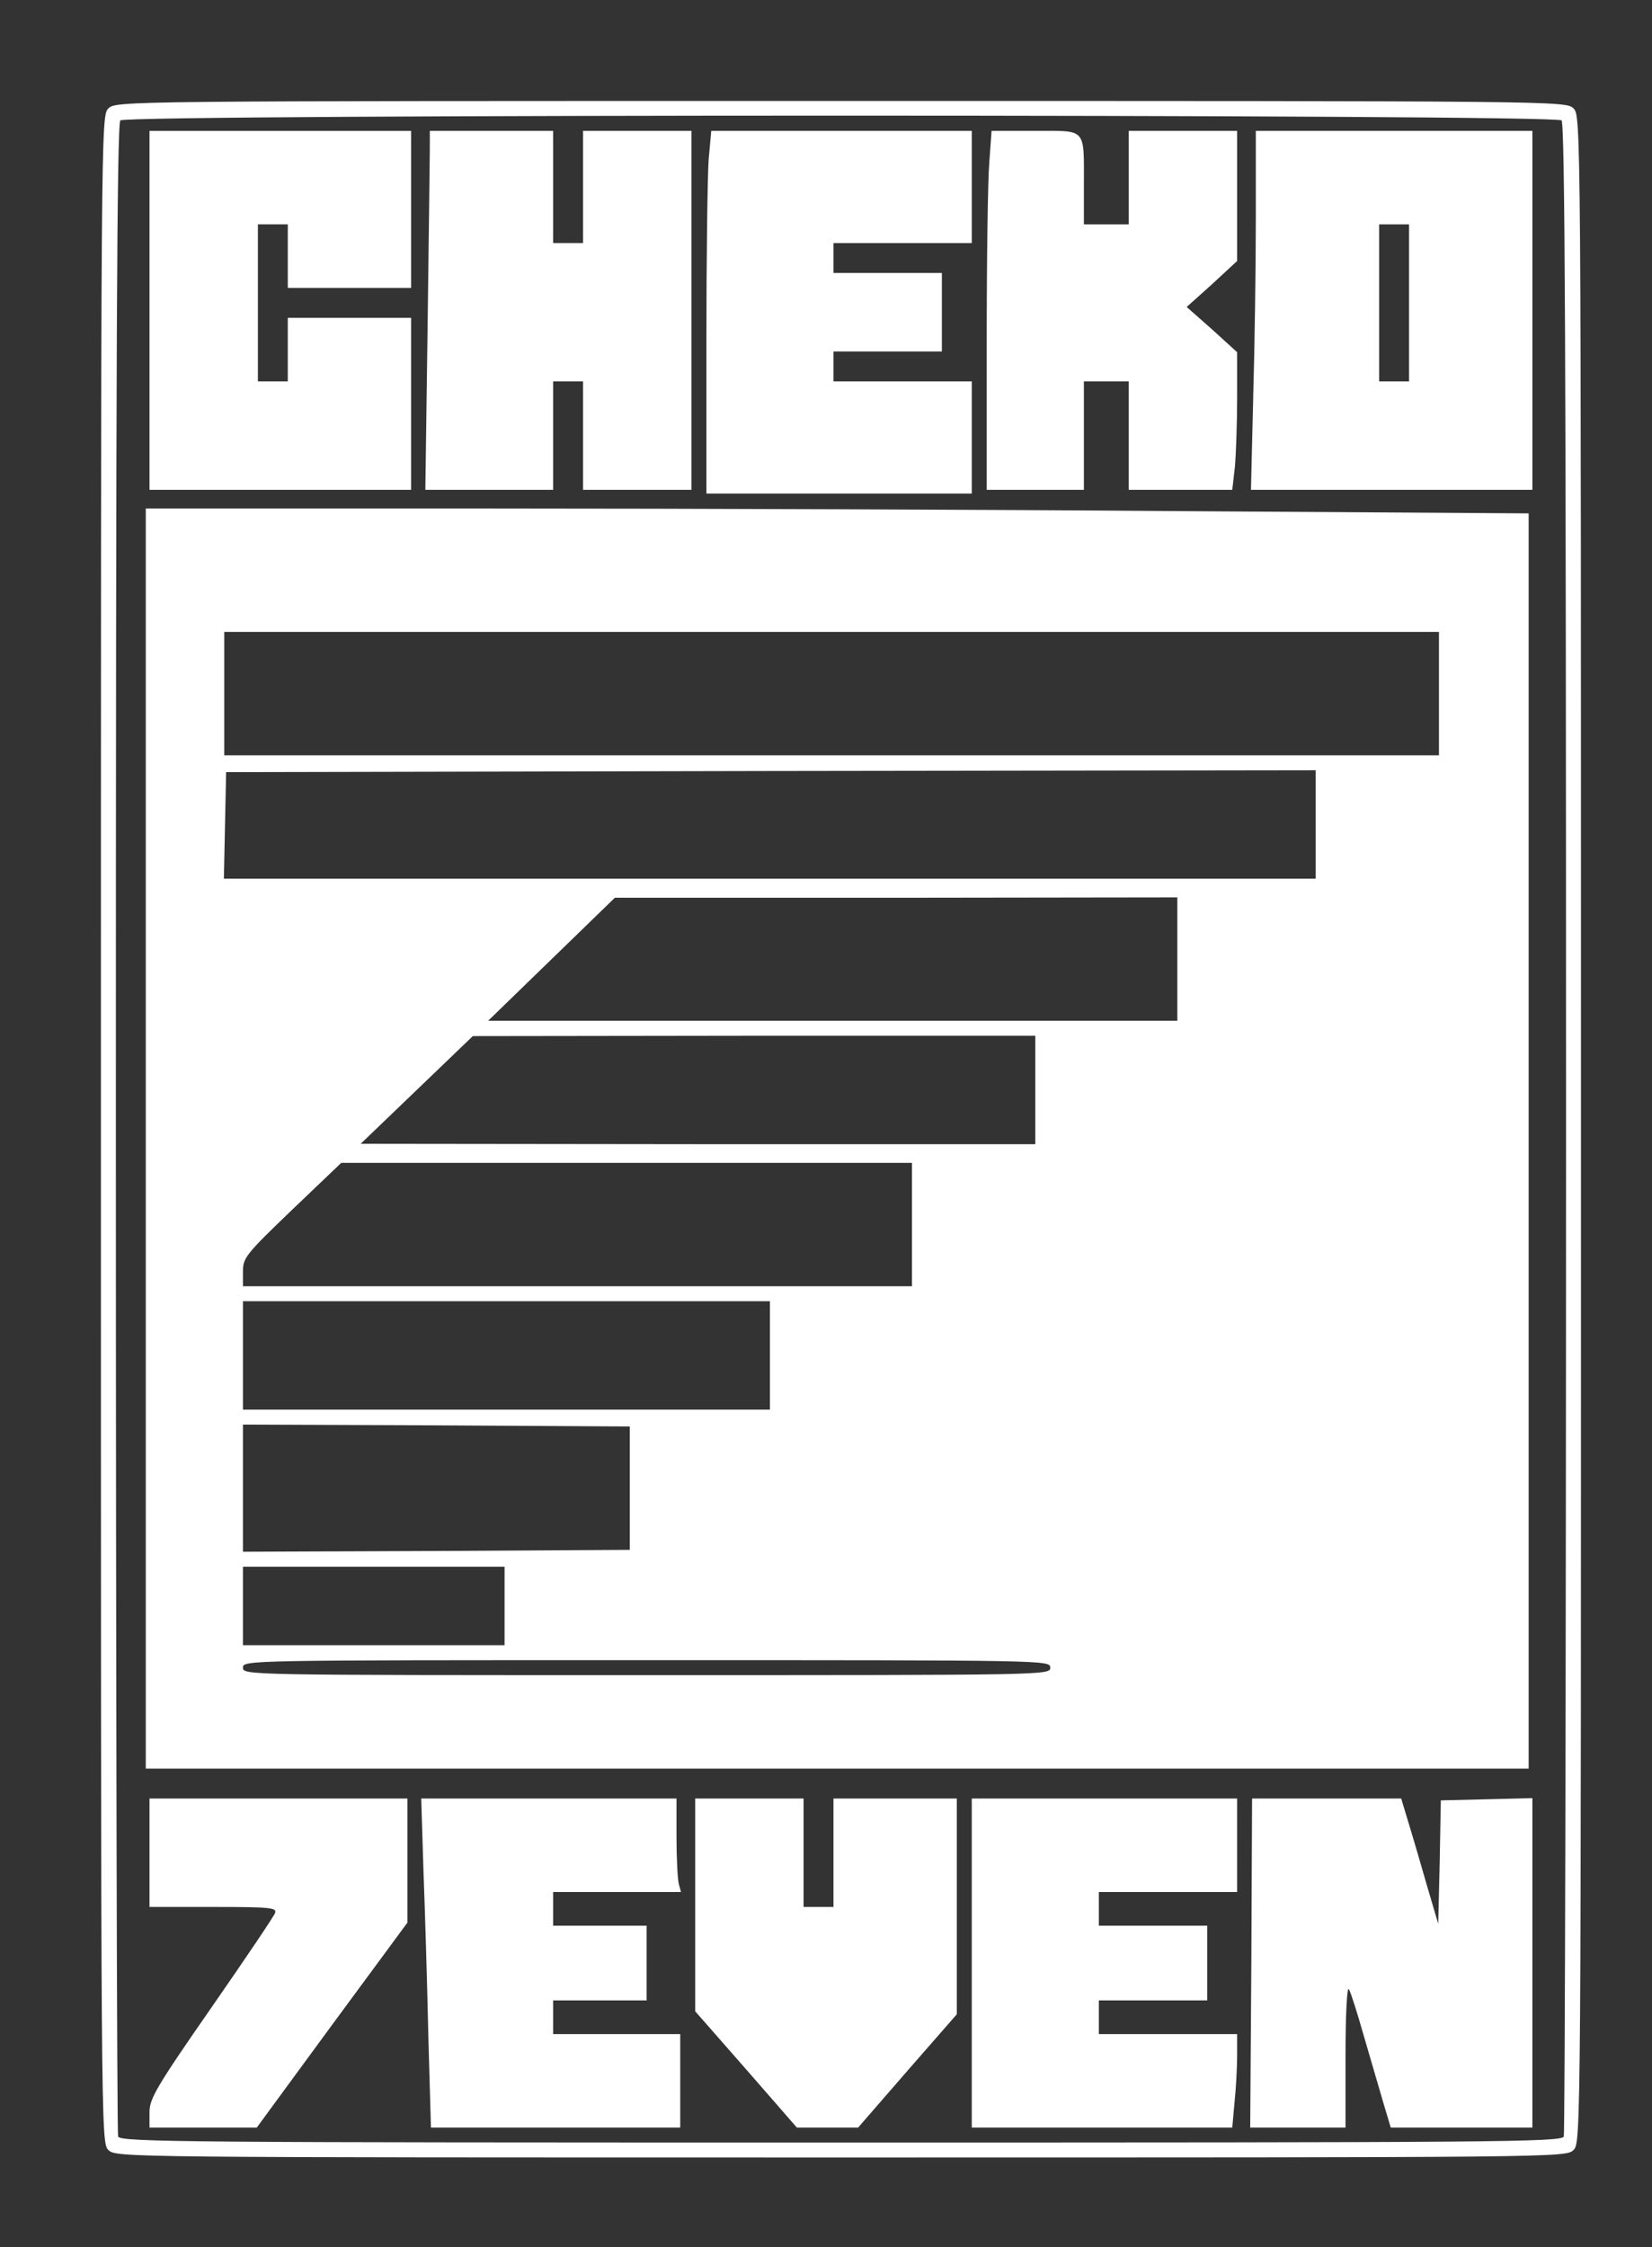
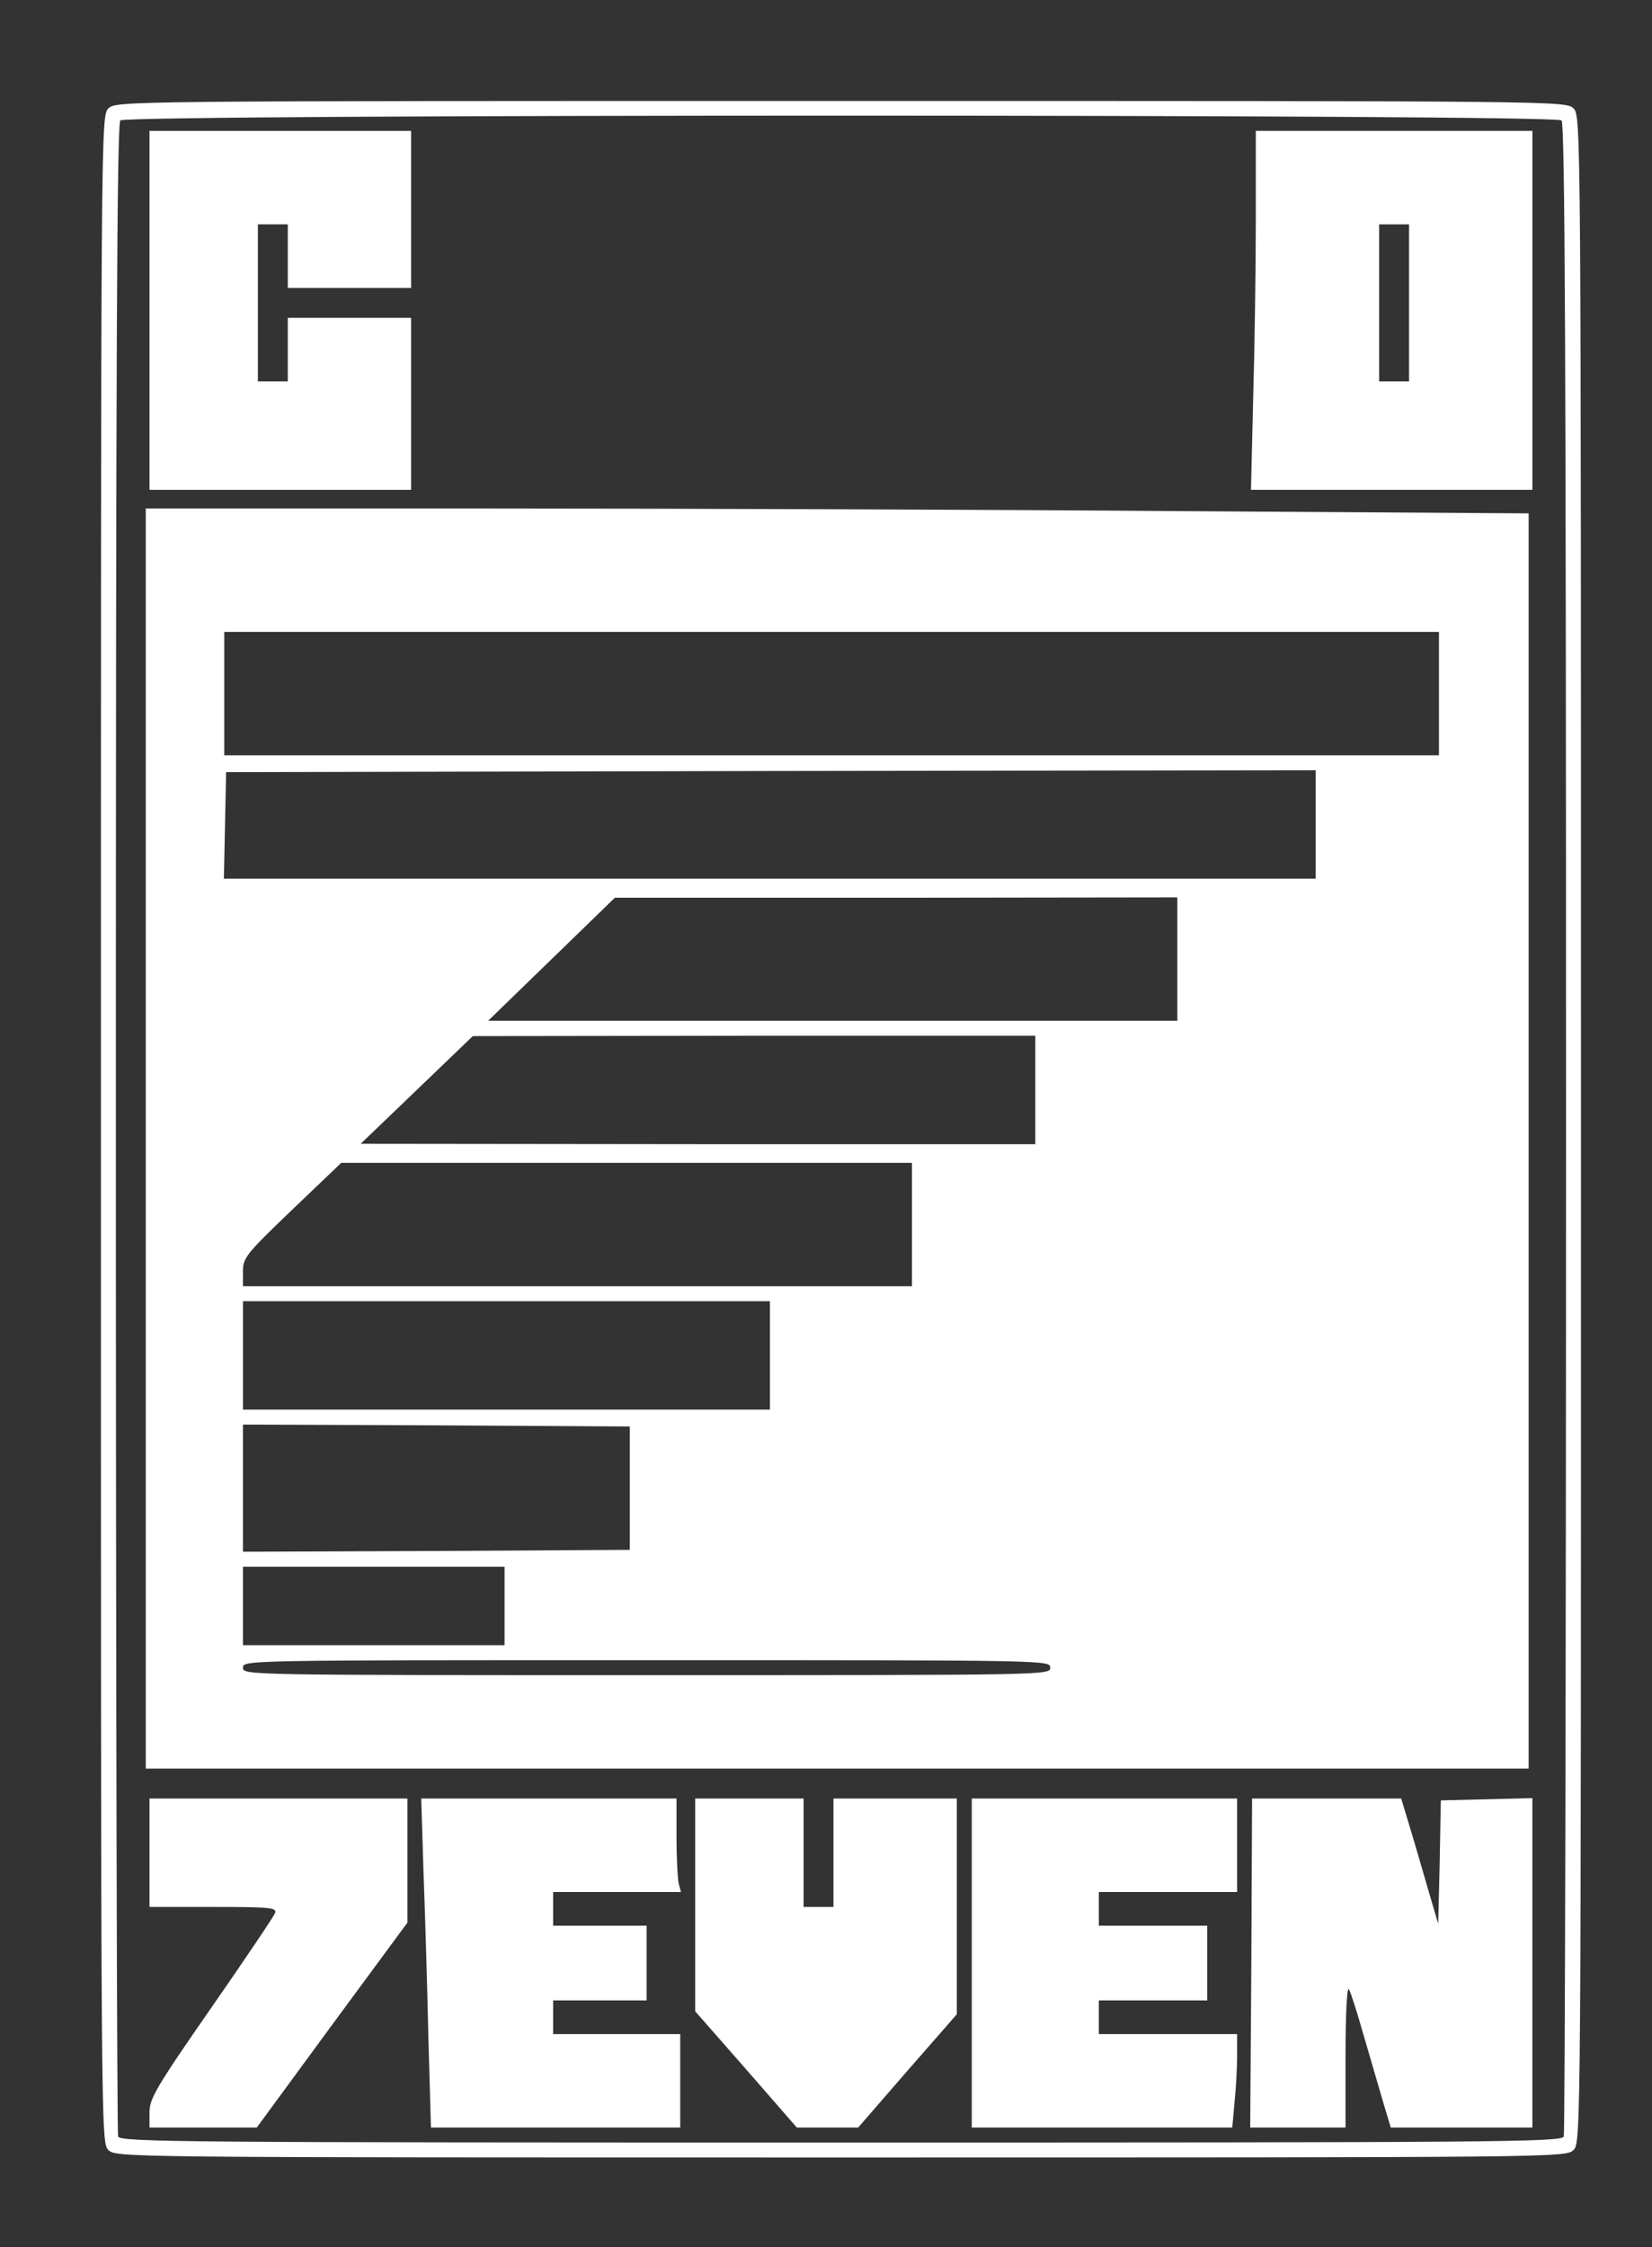
<svg xmlns="http://www.w3.org/2000/svg" preserveAspectRatio="xMidYMid meet" viewBox="0 0 442 601" height="601px" width="442px" version="1.0">
  <rect x="0" y="0" width="442" height="601" fill="#333333" stroke="none" />
  <g fill="#FFFFFF">
    <path d="M29 575 c-2 -2 -2 -3.3 -2 -273 0 -269.7 0 -271 2 -273 2 -2 3.3 -2 196 -2 192.7 0 194 0 196 2 2 2 2 3.3 2 273 0 269.7 0 271 -2 273 -2 2 -3.3 2 -196 2 -192.7 0 -194 0 -196 -2z m389.4 -3.6 c0.3 -0.9 0.6 -122.3 0.6 -269.8 0 -207.3 -0.3 -268.5 -1.2 -269.4 -1.7 -1.7 -383.9 -1.7 -385.6 0 -0.9 0.9 -1.2 62.1 -1.2 269.4 0 147.5 0.3 268.9 0.6 269.8 0.6 1.5 18.5 1.6 193.4 1.6 174.9 0 192.8 -0.1 193.4 -1.6z" />
    <path d="M40 564.9 c0 -3.6 1.7 -6.6 16.5 -27.9 9.1 -13.1 16.8 -24.5 17.1 -25.4 0.5 -1.4 -1.2 -1.6 -16.5 -1.6 l-17.1 0 0 -14.5 0 -14.5 34.5 0 34.5 0 0 16.6 0 16.6 -20.2 27.4 -20.1 27.4 -14.4 0 -14.3 0 0 -4.1z" />
    <path d="M114.6 544.3 c-0.3 -13.7 -0.9 -33.5 -1.3 -44 l-0.6 -19.3 34.1 0 34.2 0 0 10.3 c0 5.6 0.3 11.2 0.6 12.5 l0.6 2.2 -17.1 0 -17.1 0 0 4.5 0 4.5 12.5 0 12.5 0 0 10 0 10 -12.5 0 -12.5 0 0 4.5 0 4.5 17 0 17 0 0 12.5 0 12.5 -33.3 0 -33.4 0 -0.7 -24.7z" />
    <path d="M199.6 553.4 l-13.6 -15.5 0 -28.5 0 -28.4 14.5 0 14.5 0 0 14.5 0 14.5 4 0 4 0 0 -14.5 0 -14.5 16.5 0 16.5 0 0 28.8 0 28.9 -13.2 15.1 -13.2 15.2 -8.2 0 -8.2 0 -13.6 -15.6z" />
    <path d="M260 525 l0 -44 35.5 0 35.5 0 0 12.5 0 12.5 -18.5 0 -18.5 0 0 4.5 0 4.5 14.5 0 14.5 0 0 10 0 10 -14.5 0 -14.5 0 0 4.5 0 4.5 18.5 0 18.5 0 0 5.8 c0 3.1 -0.3 8.7 -0.7 12.5 l-0.6 6.7 -34.8 0 -34.9 0 0 -44z" />
    <path d="M334.8 525 l0.2 -44 20 0 19.9 0 2.2 7.3 c1.2 3.9 3.4 11.5 4.9 16.7 l2.8 9.5 0.4 -16.5 0.3 -16.5 12.3 -0.3 12.2 -0.3 0 44.1 0 44 -19 0 -18.9 0 -2 -6.7 c-1.1 -3.8 -3.4 -11.7 -5.2 -17.8 -1.7 -6 -3.5 -11.7 -4 -12.5 -0.5 -0.9 -0.9 6.8 -0.9 17.8 l0 19.2 -12.7 0 -12.8 0 0.3 -44z" />
    <path d="M39 304.5 l0 -168.5 92.8 0 c51 0 134.2 0.3 185 0.7 l92.2 0.6 0 167.9 0 167.8 -185 0 -185 0 0 -168.5z m242 141.5 c0 -2 -0.7 -2 -108 -2 -107.3 0 -108 0 -108 2 0 2 0.7 2 108 2 107.3 0 108 0 108 -2z m-146 -16.5 l0 -10.5 -35 0 -35 0 0 10.5 0 10.5 35 0 35 0 0 -10.5z m33.5 -31.5 l0 -16.5 -51.7 -0.3 -51.8 -0.2 0 17 0 17 51.8 -0.2 51.7 -0.3 0 -16.5z m37.5 -35.5 l0 -14.5 -70.5 0 -70.5 0 0 14.5 0 14.5 70.5 0 70.5 0 0 -14.5z m38 -35 l0 -16.5 -76.4 0 -76.3 0 -13.2 12.6 c-12.4 11.9 -13.1 12.8 -13.1 16.5 l0 3.9 89.5 0 89.5 0 0 -16.5z m33 -36 l0 -14.5 -75.2 0 -75.3 0.1 -15 14.4 -15 14.4 90.3 0.1 90.2 0 0 -14.5z m38 -35 l0 -16.5 -75.2 0.1 -75.3 0 -17 16.5 -16.9 16.4 92.2 0 92.2 0 0 -16.5z m37 -36 l0 -14.5 -145.7 0.2 -145.8 0.3 -0.3 14.3 -0.3 14.2 146.1 0 146 0 0 -14.5z m33 -35 l0 -16.5 -162.5 0 -162.5 0 0 16.5 0 16.5 162.5 0 162.5 0 0 -16.5z" />
-     <path d="M189 91.2 c0 -22.5 0.3 -44.3 0.6 -48.5 l0.7 -7.7 34.8 0 34.9 0 0 15 0 15 -18.5 0 -18.5 0 0 4 0 4 14.5 0 14.5 0 0 10.5 0 10.5 -14.5 0 -14.5 0 0 4 0 4 18.5 0 18.5 0 0 15 0 15 -35.5 0 -35.5 0 0 -40.8z" />
    <path d="M40 83 l0 -48 35 0 35 0 0 21 0 21 -16.5 0 -16.5 0 0 -8.5 0 -8.5 -4 0 -4 0 0 21 0 21 4 0 4 0 0 -8.5 0 -8.5 16.5 0 16.5 0 0 23 0 23 -35 0 -35 0 0 -48z" />
-     <path d="M114.4 87.8 c0.3 -23.8 0.6 -45.4 0.6 -48 l0 -4.8 16.5 0 16.5 0 0 15 0 15 4 0 4 0 0 -15 0 -15 14.5 0 14.5 0 0 48 0 48 -14.5 0 -14.5 0 0 -14.5 0 -14.5 -4 0 -4 0 0 14.5 0 14.5 -17.1 0 -17.1 0 0.6 -43.2z" />
-     <path d="M264 91.3 c0 -21.9 0.3 -43.5 0.7 -48 l0.6 -8.3 11.7 0 c13.9 0 13 -1 13 14.8 l0 10.2 6 0 6 0 0 -12.5 0 -12.5 14.5 0 14.5 0 0 17.4 0 17.4 -6.7 6.2 -6.8 6.1 6.8 6 6.7 6.1 0 12.2 c0 6.8 -0.3 15.1 -0.6 18.5 l-0.7 6.1 -13.8 0 -13.9 0 0 -14.5 0 -14.5 -6 0 -6 0 0 14.5 0 14.5 -13 0 -13 0 0 -39.7z" />
    <path d="M335.3 106.3 c0.4 -13.7 0.7 -35.3 0.7 -48 l0 -23.3 37 0 37 0 0 48 0 48 -37.7 0 -37.6 0 0.6 -24.7z m41.7 -25.3 l0 -21 -4 0 -4 0 0 21 0 21 4 0 4 0 0 -21z" />
  </g>
</svg>